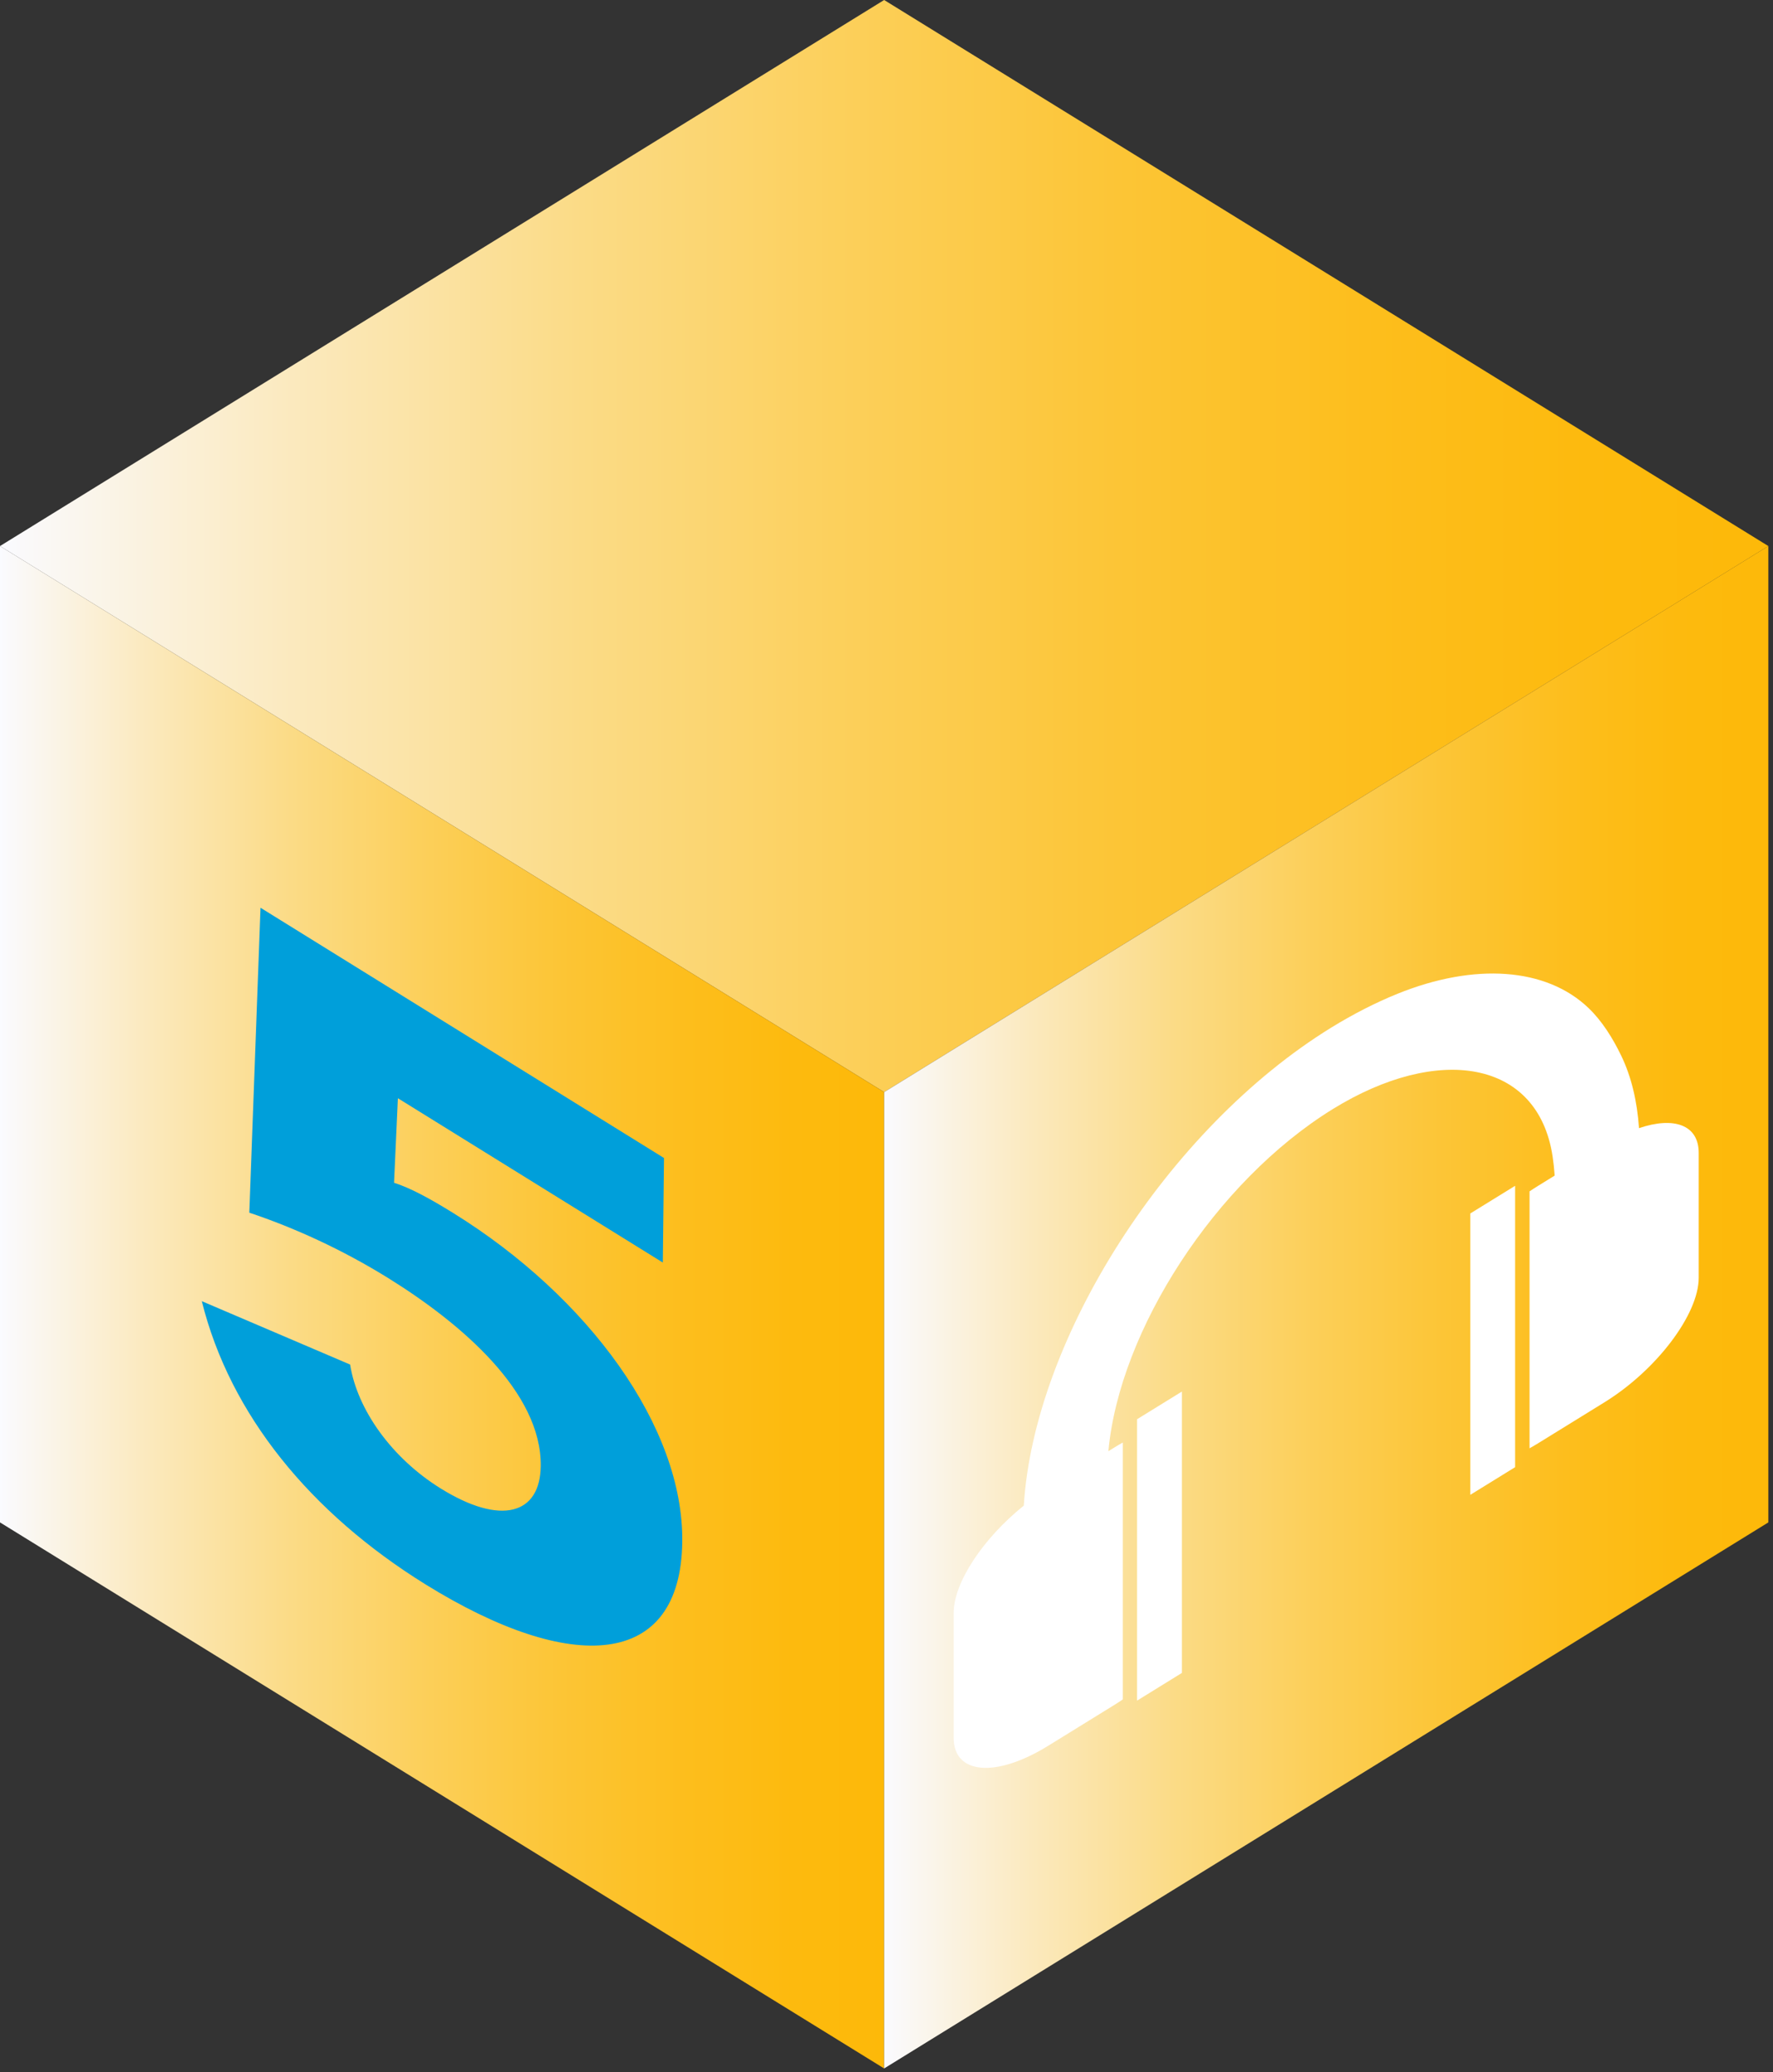
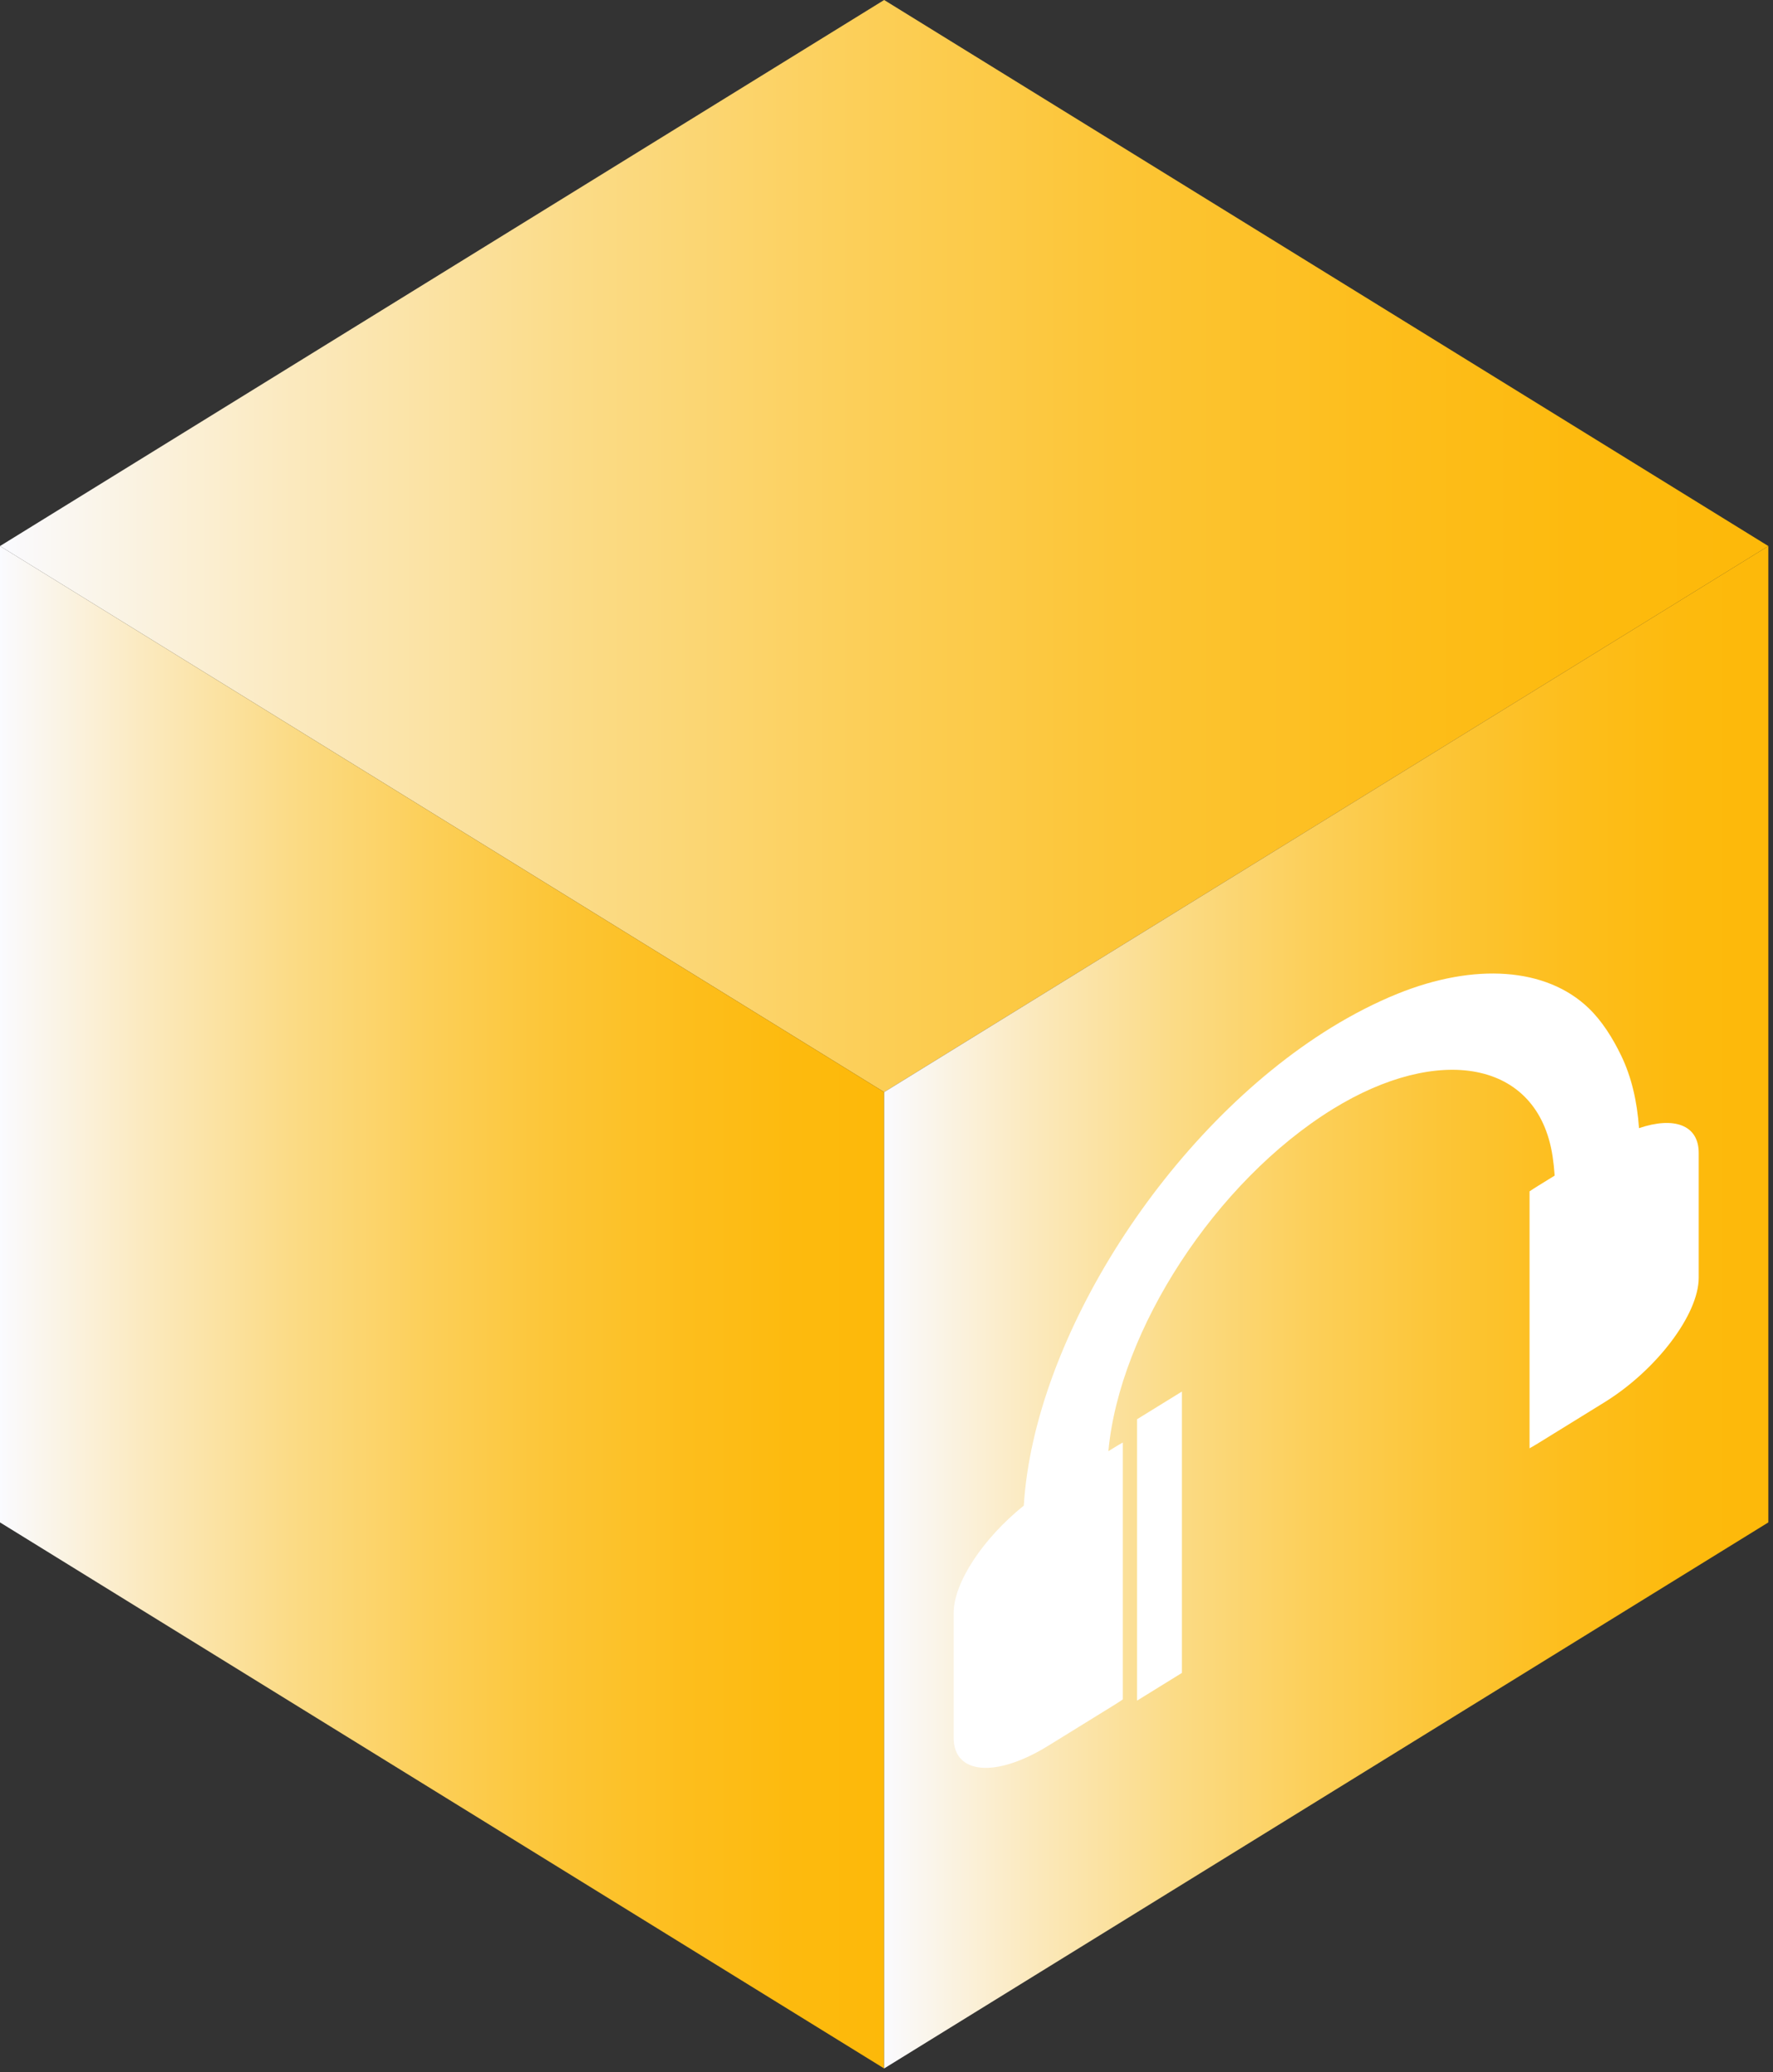
<svg xmlns="http://www.w3.org/2000/svg" version="1.1" x="0px" y="0px" width="89px" height="104px" viewBox="0 0 89 104" overflow="visible" enable-background="new 0 0 89 104" xml:space="preserve">
  <rect x="0" y="0" width="89" height="104" fill="#333333" stroke="none" />
  <defs>
</defs>
  <linearGradient id="SVGID_1_" gradientUnits="userSpaceOnUse" x1="0" y1="27.405" x2="88.766" y2="27.405">
    <stop offset="0" style="stop-color:#FAFBFF" />
    <stop offset="0.005" style="stop-color:#FAFAFD" />
    <stop offset="0.168" style="stop-color:#FBE9BD" />
    <stop offset="0.329" style="stop-color:#FBDB86" />
    <stop offset="0.484" style="stop-color:#FCCF59" />
    <stop offset="0.632" style="stop-color:#FCC536" />
    <stop offset="0.771" style="stop-color:#FDBE1D" />
    <stop offset="0.897" style="stop-color:#FDBA0E" />
    <stop offset="1" style="stop-color:#FDB909" />
  </linearGradient>
  <polygon fill="url(#SVGID_1_)" points="44.382,0 0,27.405 44.382,54.81 88.766,27.405 " />
  <linearGradient id="SVGID_2_" gradientUnits="userSpaceOnUse" x1="0" y1="65.607" x2="44.382" y2="65.607">
    <stop offset="0" style="stop-color:#FAFBFF" />
    <stop offset="0.005" style="stop-color:#FAFAFD" />
    <stop offset="0.168" style="stop-color:#FBE9BD" />
    <stop offset="0.329" style="stop-color:#FBDB86" />
    <stop offset="0.484" style="stop-color:#FCCF59" />
    <stop offset="0.632" style="stop-color:#FCC536" />
    <stop offset="0.771" style="stop-color:#FDBE1D" />
    <stop offset="0.897" style="stop-color:#FDBA0E" />
    <stop offset="1" style="stop-color:#FDB909" />
  </linearGradient>
  <polygon fill="url(#SVGID_2_)" points="44.382,54.81 0,27.405 0,76.405 44.382,103.81 " />
  <linearGradient id="SVGID_3_" gradientUnits="userSpaceOnUse" x1="44.382" y1="65.607" x2="88.766" y2="65.607">
    <stop offset="0" style="stop-color:#FAFBFF" />
    <stop offset="0.005" style="stop-color:#FAFAFD" />
    <stop offset="0.168" style="stop-color:#FBE9BD" />
    <stop offset="0.329" style="stop-color:#FBDB86" />
    <stop offset="0.484" style="stop-color:#FCCF59" />
    <stop offset="0.632" style="stop-color:#FCC536" />
    <stop offset="0.771" style="stop-color:#FDBE1D" />
    <stop offset="0.897" style="stop-color:#FDBA0E" />
    <stop offset="1" style="stop-color:#FDB909" />
  </linearGradient>
  <polygon fill="url(#SVGID_3_)" points="44.382,54.81 88.766,27.405 88.766,76.405 44.382,103.81 " />
-   <path fill="#009FDA" d="M33.272,63.363l-13.299-8.246l-0.193,4.242c0.807,0.262,1.711,0.738,2.984,1.527  c6.768,4.196,11.553,10.729,11.484,16.492c-0.074,6.358-5.555,6.685-12.893,2.135c-5.775-3.583-9.814-8.529-11.225-14.211  l7.445,3.181c0.357,2.262,2.088,4.695,4.549,6.22c3.029,1.881,4.992,1.297,5.02-1.129c0.043-3.697-3.967-7.143-7.658-9.432  c-2.318-1.438-4.736-2.535-6.971-3.281l0.562-15.304l20.254,12.56L33.272,63.363z" />
  <polygon fill="#FFFFFF" points="57.078,85.349 59.328,83.96 59.328,69.838 57.078,71.227 " />
  <path fill="#FFFFFF" d="M82.274,56.619c-0.093-1.352-0.383-2.576-0.887-3.625c-0.43-0.895-0.974-1.758-1.638-2.395  c-2.125-2.044-5.726-2.291-9.6-0.724c-1.084,0.438-2.232,1.023-3.342,1.708c-8.201,5.062-14.902,15.591-15.415,23.979  c-2.026,1.628-3.521,3.848-3.521,5.392v6.262c0,1.839,2.12,2.021,4.735,0.406l3.337-2.06c0.142-0.088,0.281-0.18,0.42-0.273V72.396  c-0.139,0.077-0.278,0.158-0.42,0.246l-0.305,0.188c0.556-6.075,5.381-13.537,11.26-17.166c5.279-3.26,10.297-2.49,11.037,2.363  c0.047,0.31,0.082,0.635,0.105,0.973l-0.841,0.52c-0.142,0.087-0.281,0.178-0.42,0.271v12.895c0.139-0.077,0.278-0.158,0.42-0.246  l3.337-2.06c2.615-1.614,4.735-4.414,4.735-6.253v-6.262C85.274,56.457,84.031,56.021,82.274,56.619z" />
-   <polygon fill="#FFFFFF" points="73.806,75.021 76.055,73.633 76.055,59.512 73.806,60.9 " />
</svg>